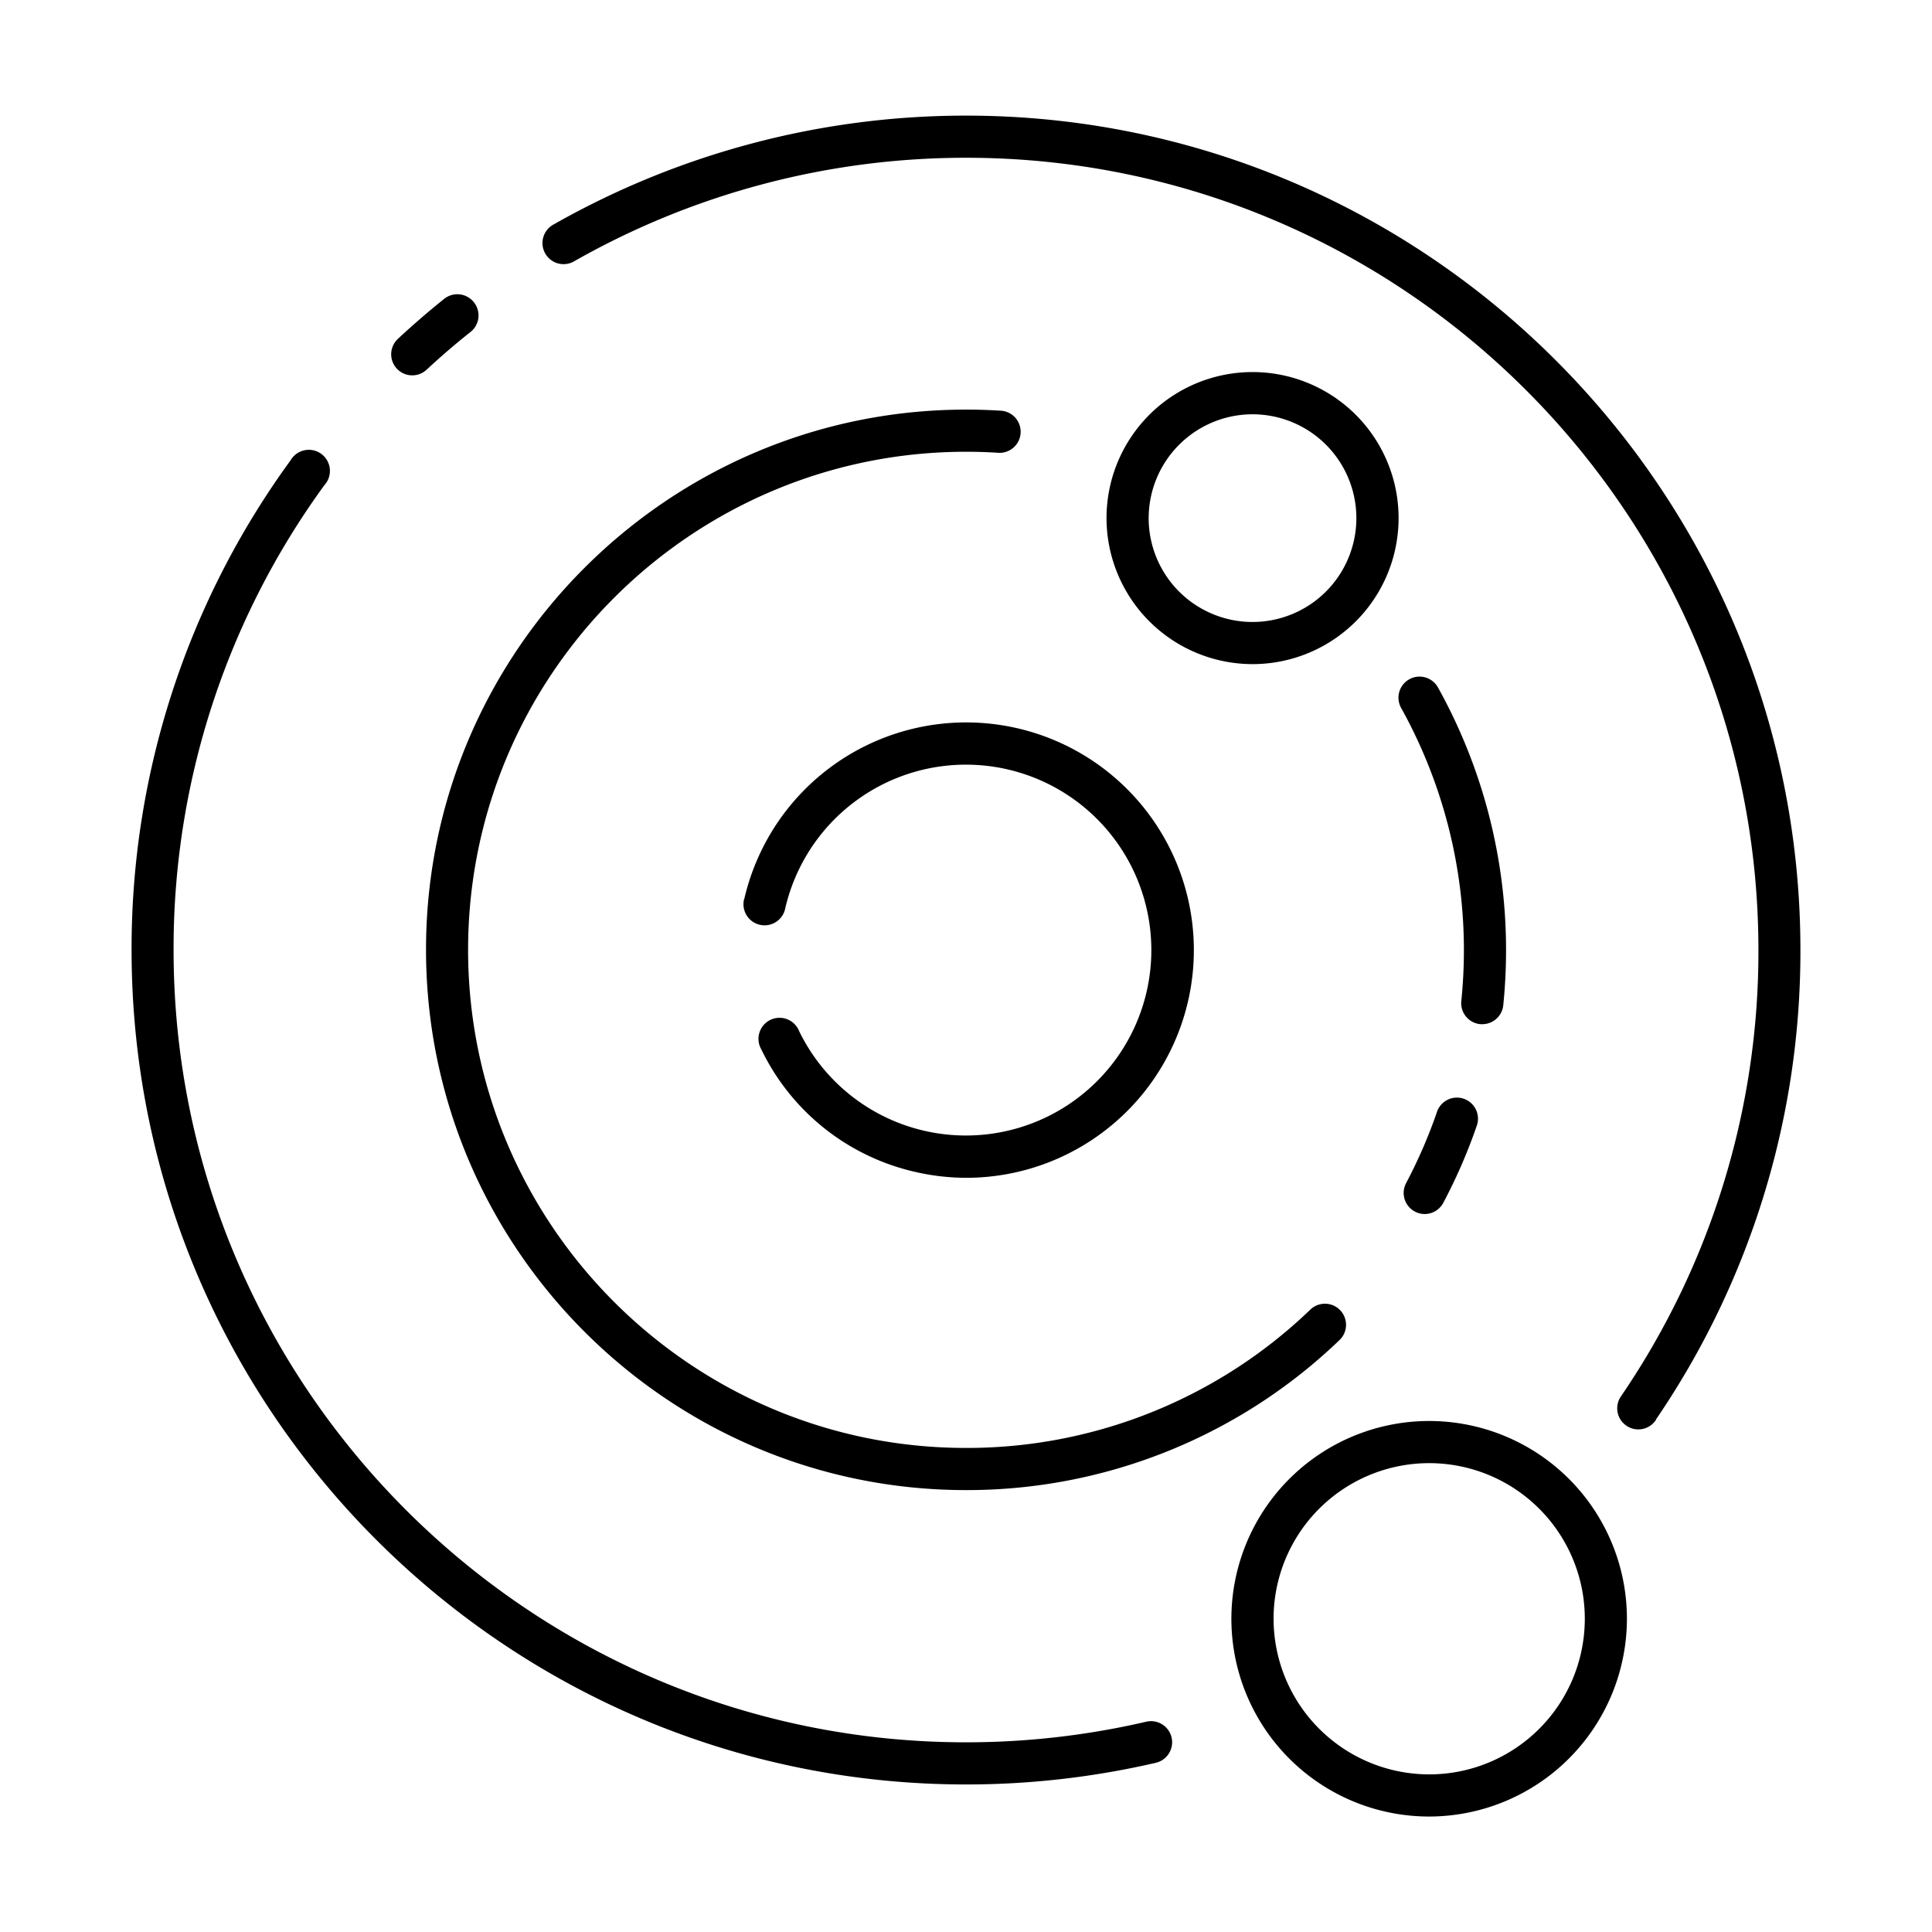
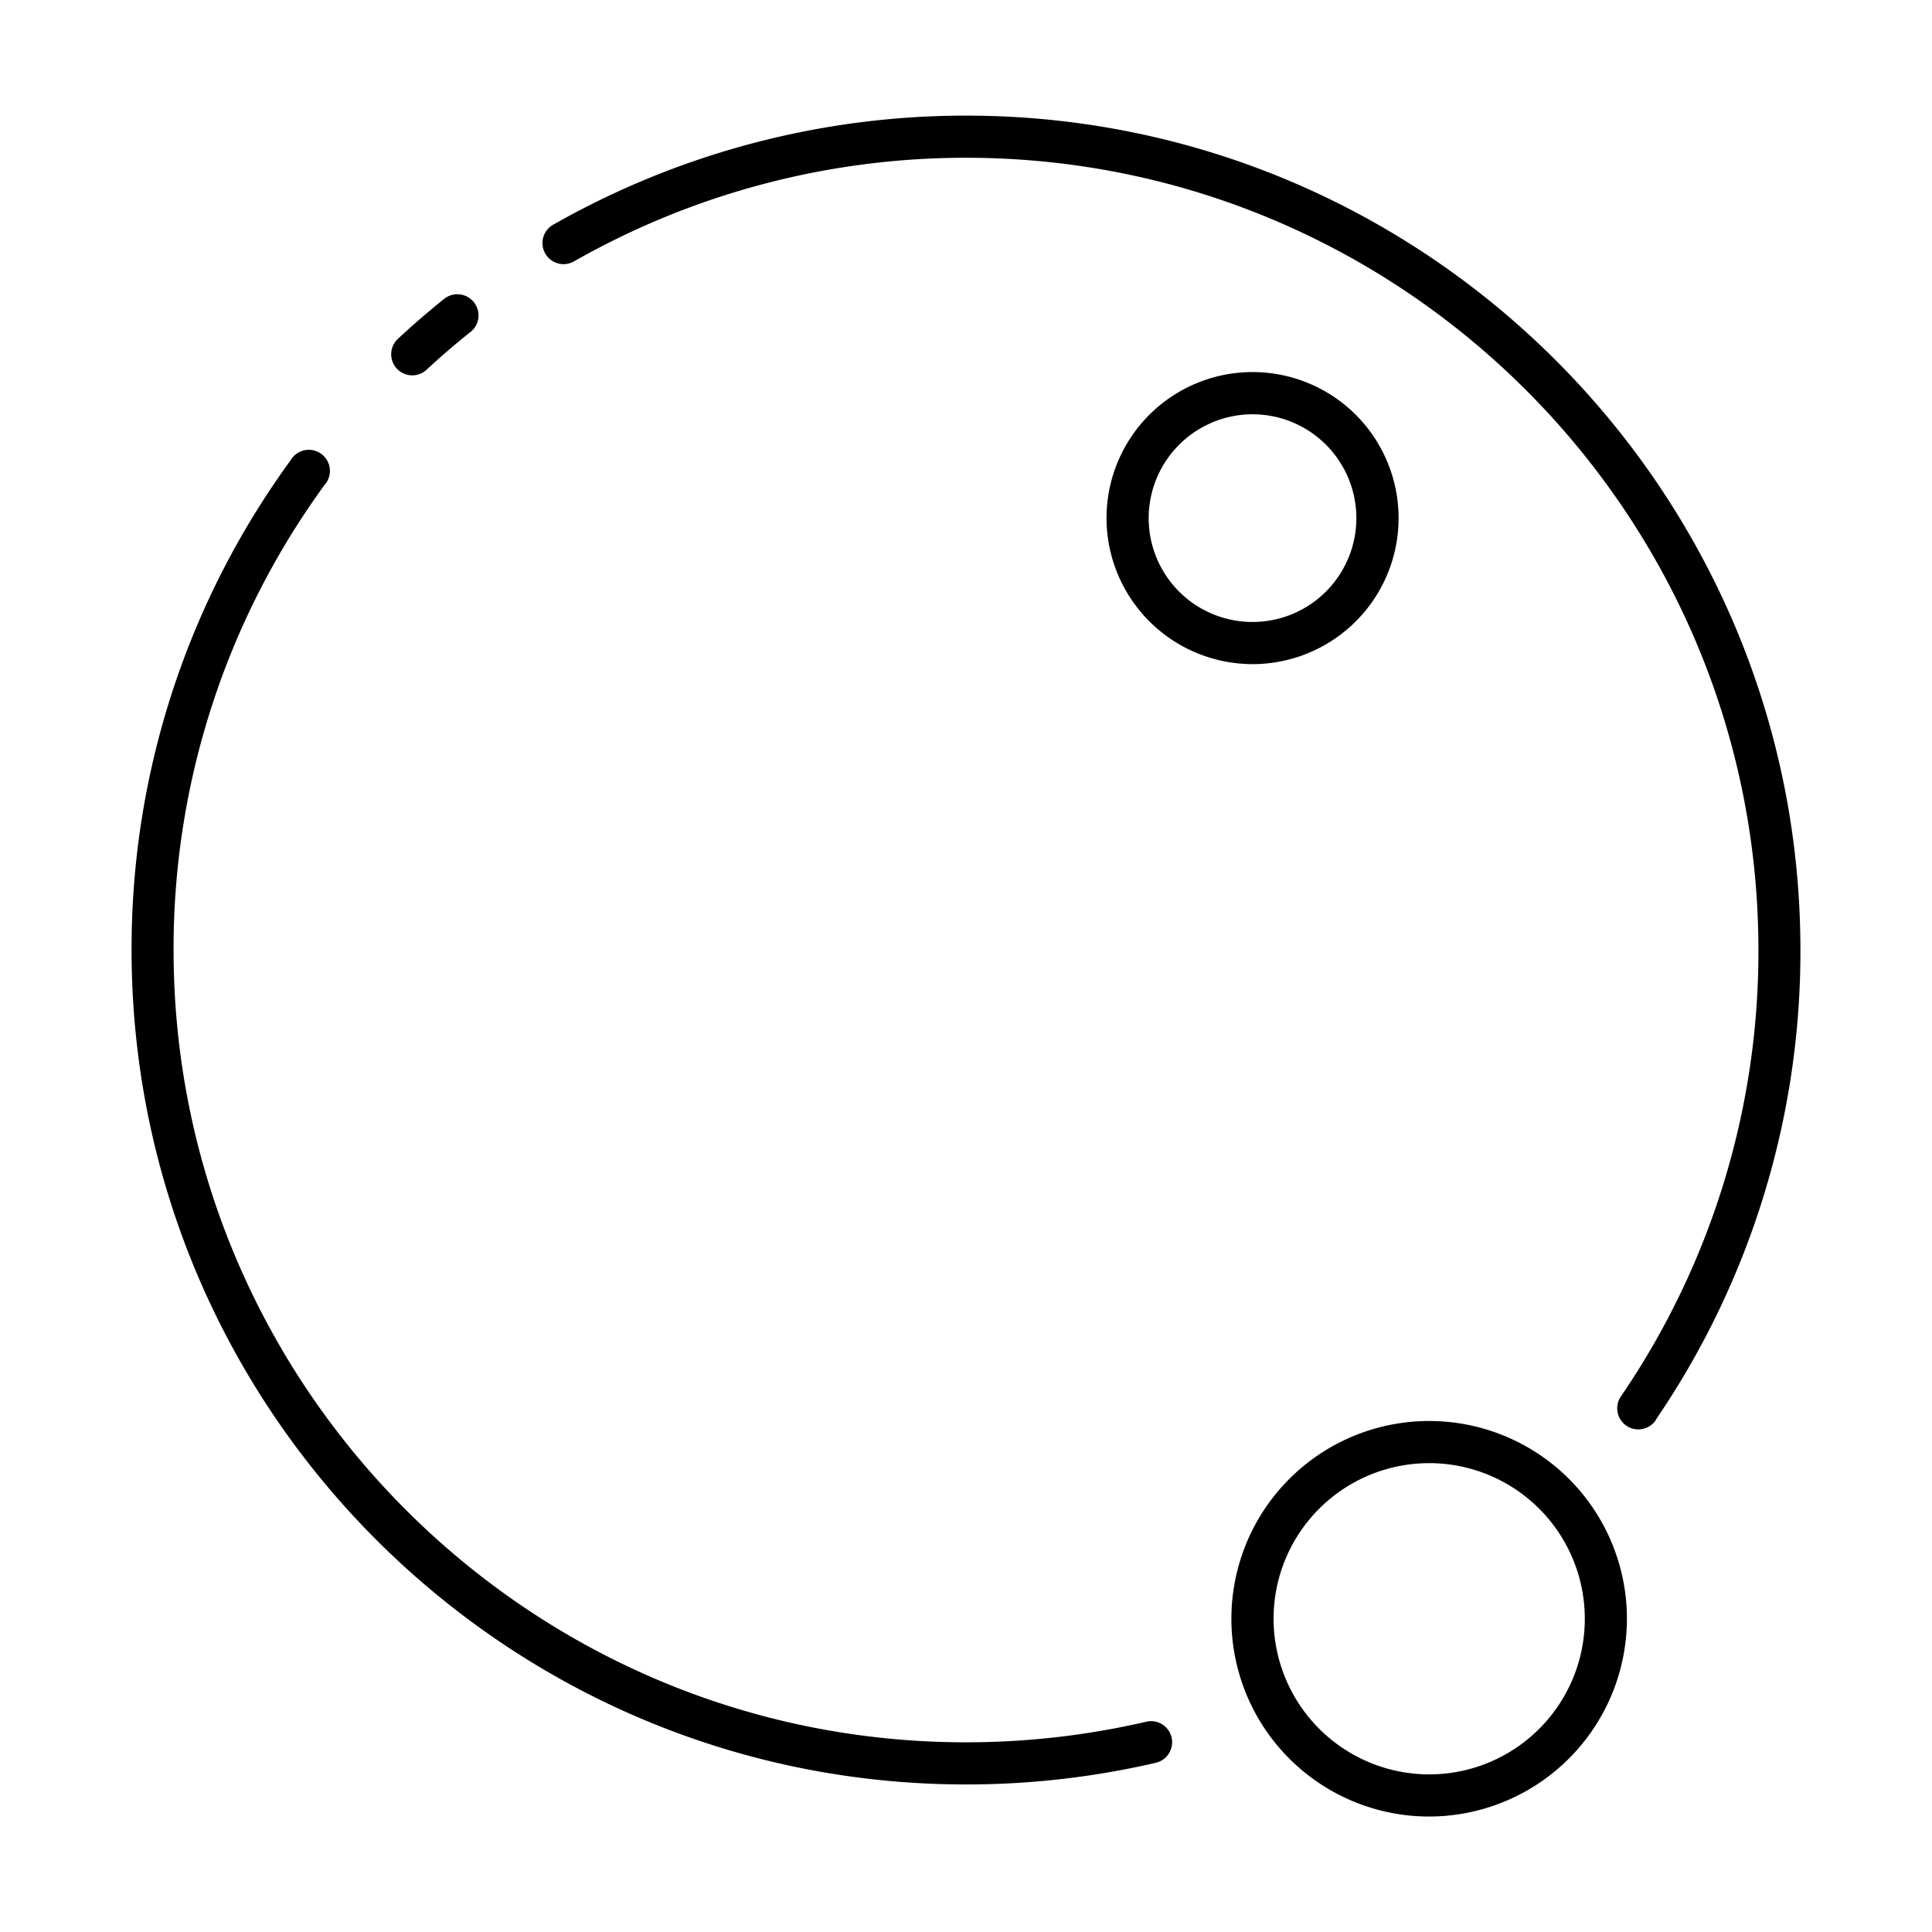
<svg xmlns="http://www.w3.org/2000/svg" fill="#000000" width="800px" height="800px" viewBox="0 0 512 512" id="icon">
  <title />
-   <path d="M256,394.89A142.47,142.47,0,0,0,355.12,355a5.59,5.59,0,0,0-7.74-8.06A131.32,131.32,0,0,1,256,383.72c-72.76,0-131.95-59.2-131.95-132s59.19-132,132-132c2.77,0,5.55.09,8.28.26a5.59,5.59,0,1,0,.69-11.15c-3-.19-6-.28-9-.28-78.92,0-143.12,64.2-143.12,143.12S177.08,394.89,256,394.89Z" />
-   <path d="M380.75,294.86a132.89,132.89,0,0,1-8.11,18.66,5.58,5.58,0,0,0,2.31,7.55,5.5,5.5,0,0,0,2.61.66,5.58,5.58,0,0,0,4.94-3,143,143,0,0,0,8.81-20.25,5.59,5.59,0,1,0-10.56-3.65Z" />
-   <path d="M392.83,271.42a5.59,5.59,0,0,0,5.55-5,145.5,145.5,0,0,0,.74-14.63,143.19,143.19,0,0,0-18.05-69.62,5.58,5.58,0,0,0-9.75,5.45,132.17,132.17,0,0,1,15.94,77.67,5.59,5.59,0,0,0,5,6.12A5.44,5.44,0,0,0,392.83,271.42Z" />
+   <path d="M380.75,294.86Z" />
  <path d="M438.84,376.19a220,220,0,0,0,38.29-124.42c0-121.93-99.2-221.13-221.13-221.13A221.19,221.19,0,0,0,146.74,59.47a5.59,5.59,0,1,0,5.53,9.71A209.93,209.93,0,0,1,256,41.81c115.77,0,210,94.19,210,210a208.84,208.84,0,0,1-36.35,118.12,5.59,5.59,0,1,0,9.23,6.3Z" />
  <path d="M125.56,80.07a5.59,5.59,0,0,0-7.86-.86c-4.19,3.36-8.31,6.92-12.25,10.59a5.58,5.58,0,1,0,7.6,8.18c3.75-3.48,7.66-6.86,11.64-10A5.59,5.59,0,0,0,125.56,80.07Z" />
  <path d="M256,472.9a222.5,222.5,0,0,0,50.3-5.74,5.59,5.59,0,0,0-2.53-10.89A211.22,211.22,0,0,1,256,461.73c-115.77,0-210-94.19-210-210A208.39,208.39,0,0,1,86,128.53,5.59,5.59,0,1,0,77,122,219.48,219.48,0,0,0,34.87,251.77C34.87,373.7,134.07,472.9,256,472.9Z" />
-   <path d="M197.23,238.14a5.59,5.59,0,1,0,10.88,2.53,49.14,49.14,0,1,1,3.65,32.55,5.58,5.58,0,1,0-10,4.89,60.06,60.06,0,0,0,40.65,32.43,60.78,60.78,0,0,0,13.75,1.59,60.34,60.34,0,1,0-58.89-74Z" />
  <path d="M431.15,429a52.41,52.41,0,1,0-52.4,52.4A52.47,52.47,0,0,0,431.15,429Zm-93.64,0a41.24,41.24,0,1,1,41.24,41.23A41.28,41.28,0,0,1,337.51,429Z" />
  <path d="M331.93,176a38.7,38.7,0,1,0-38.69-38.69A38.74,38.74,0,0,0,331.93,176Zm0-66.21a27.52,27.52,0,1,1-27.52,27.52A27.55,27.55,0,0,1,331.93,109.79Z" />
</svg>